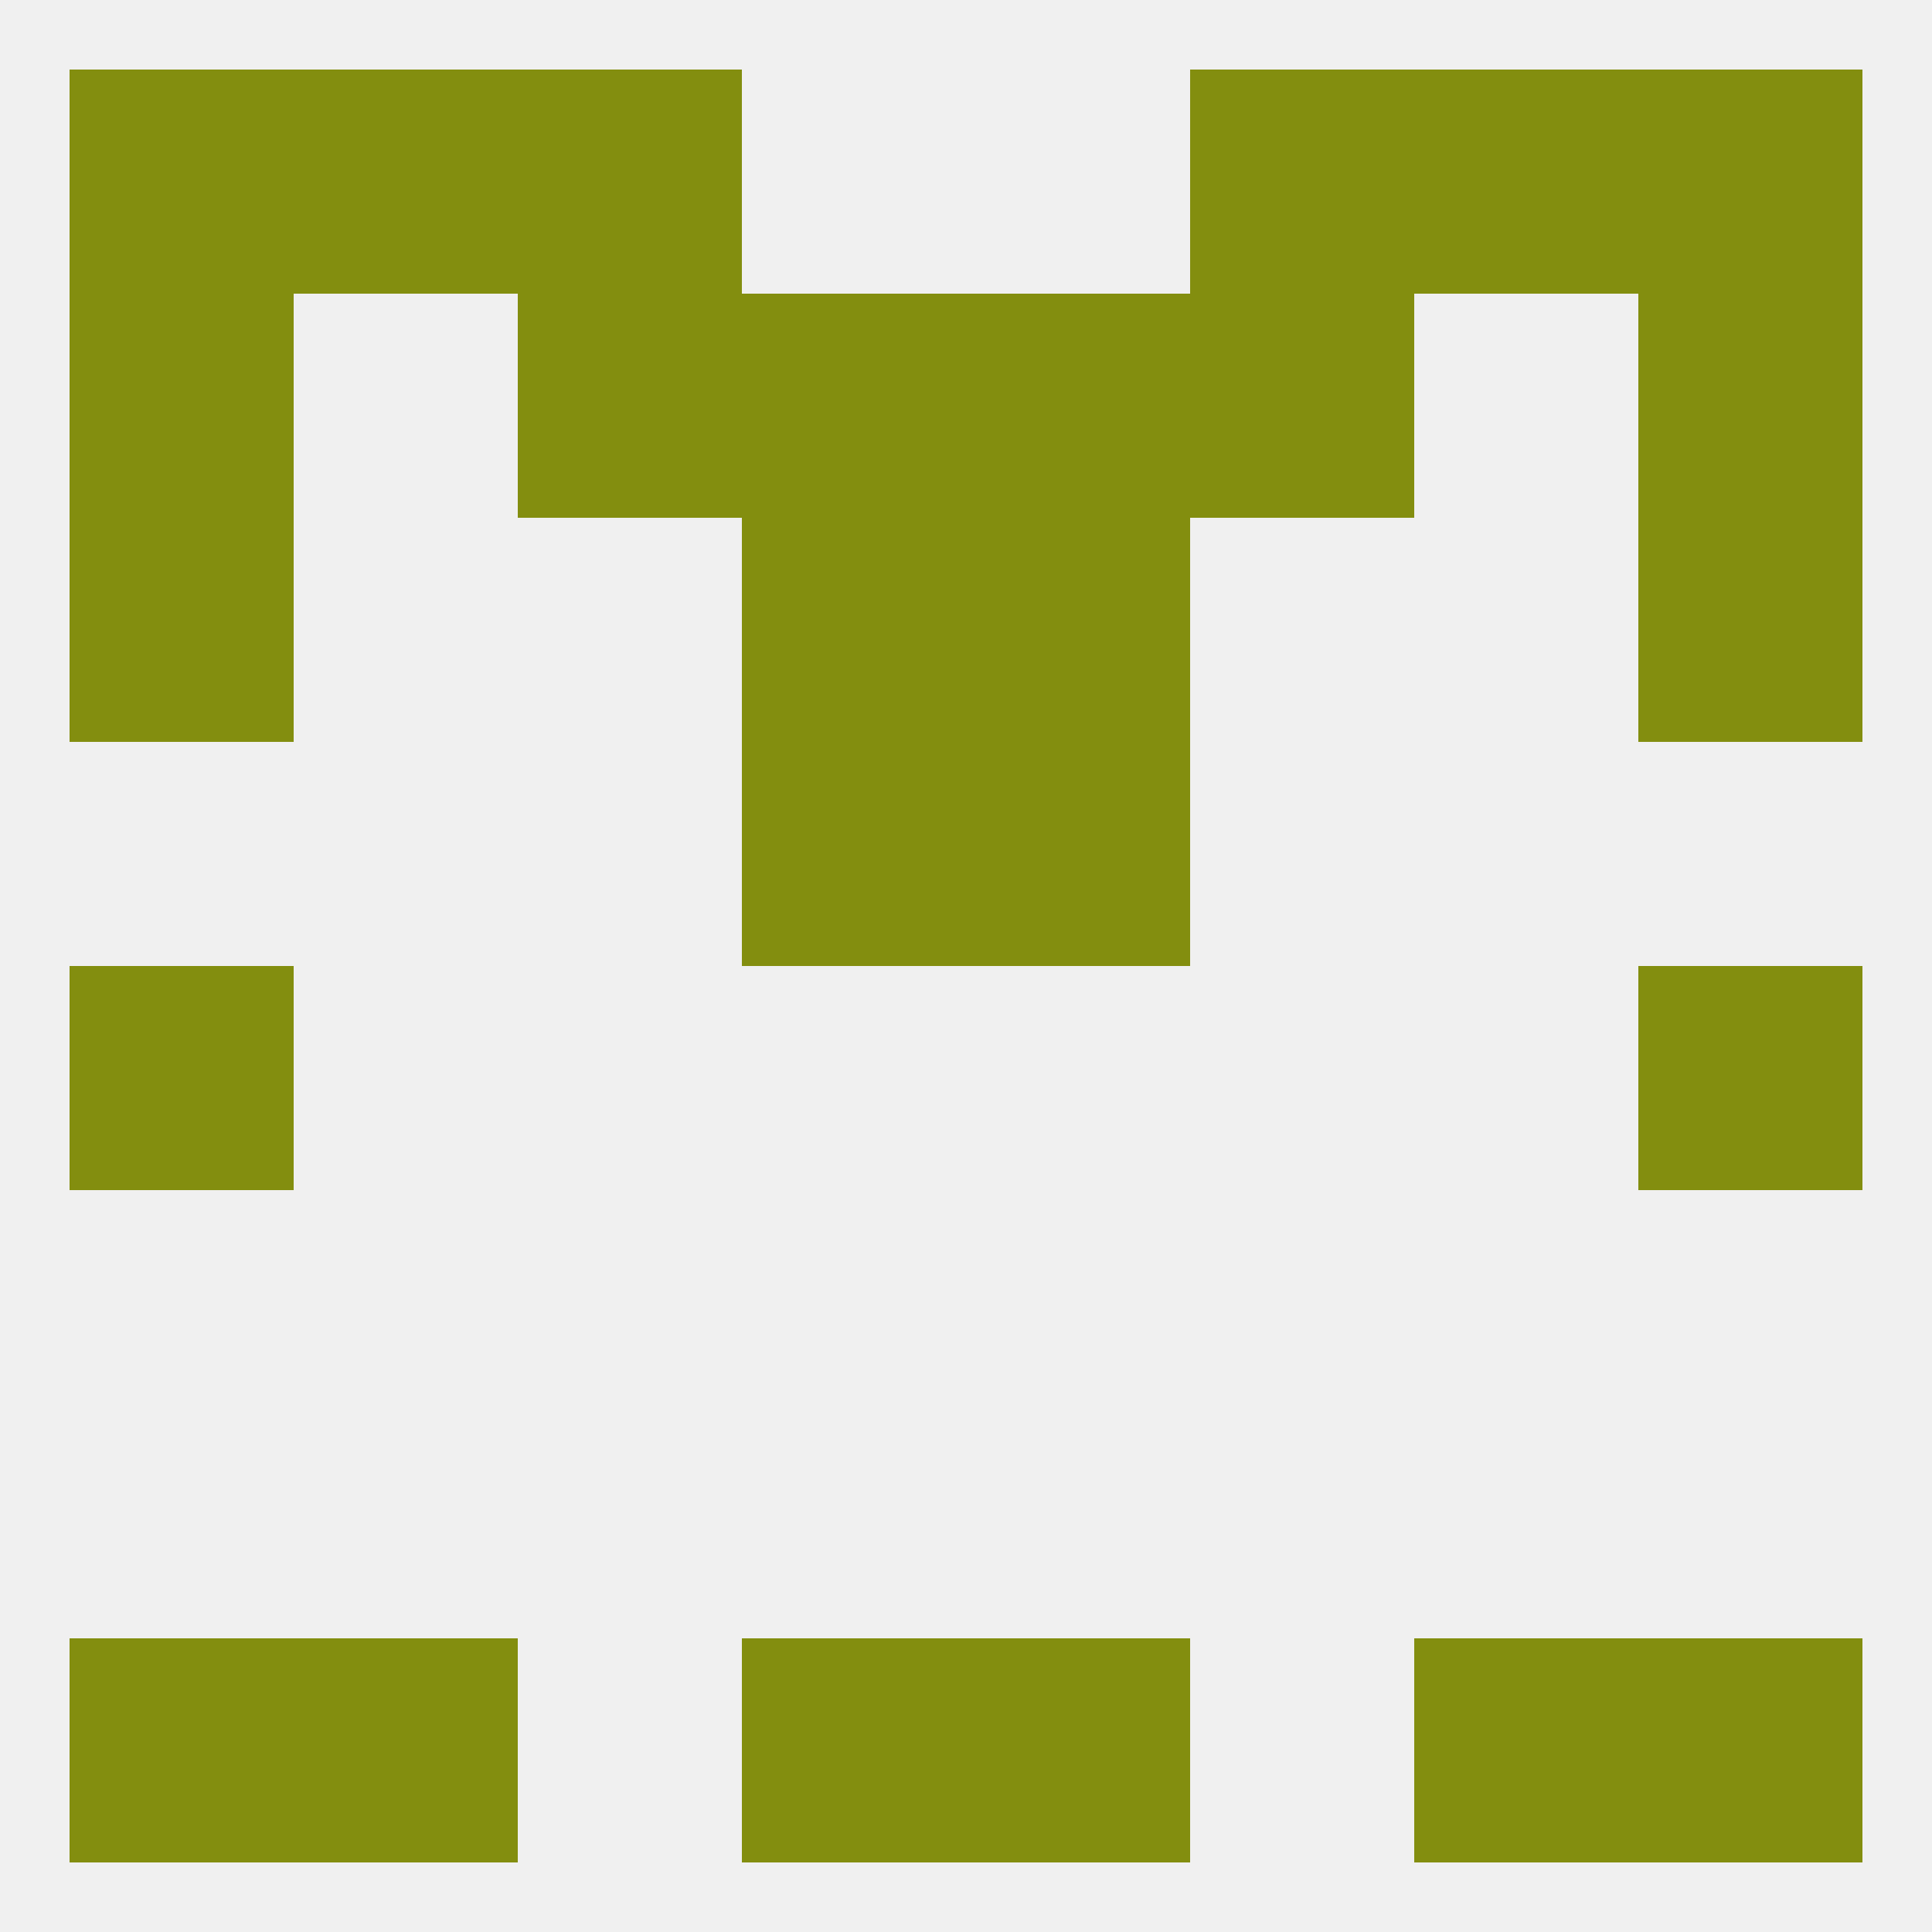
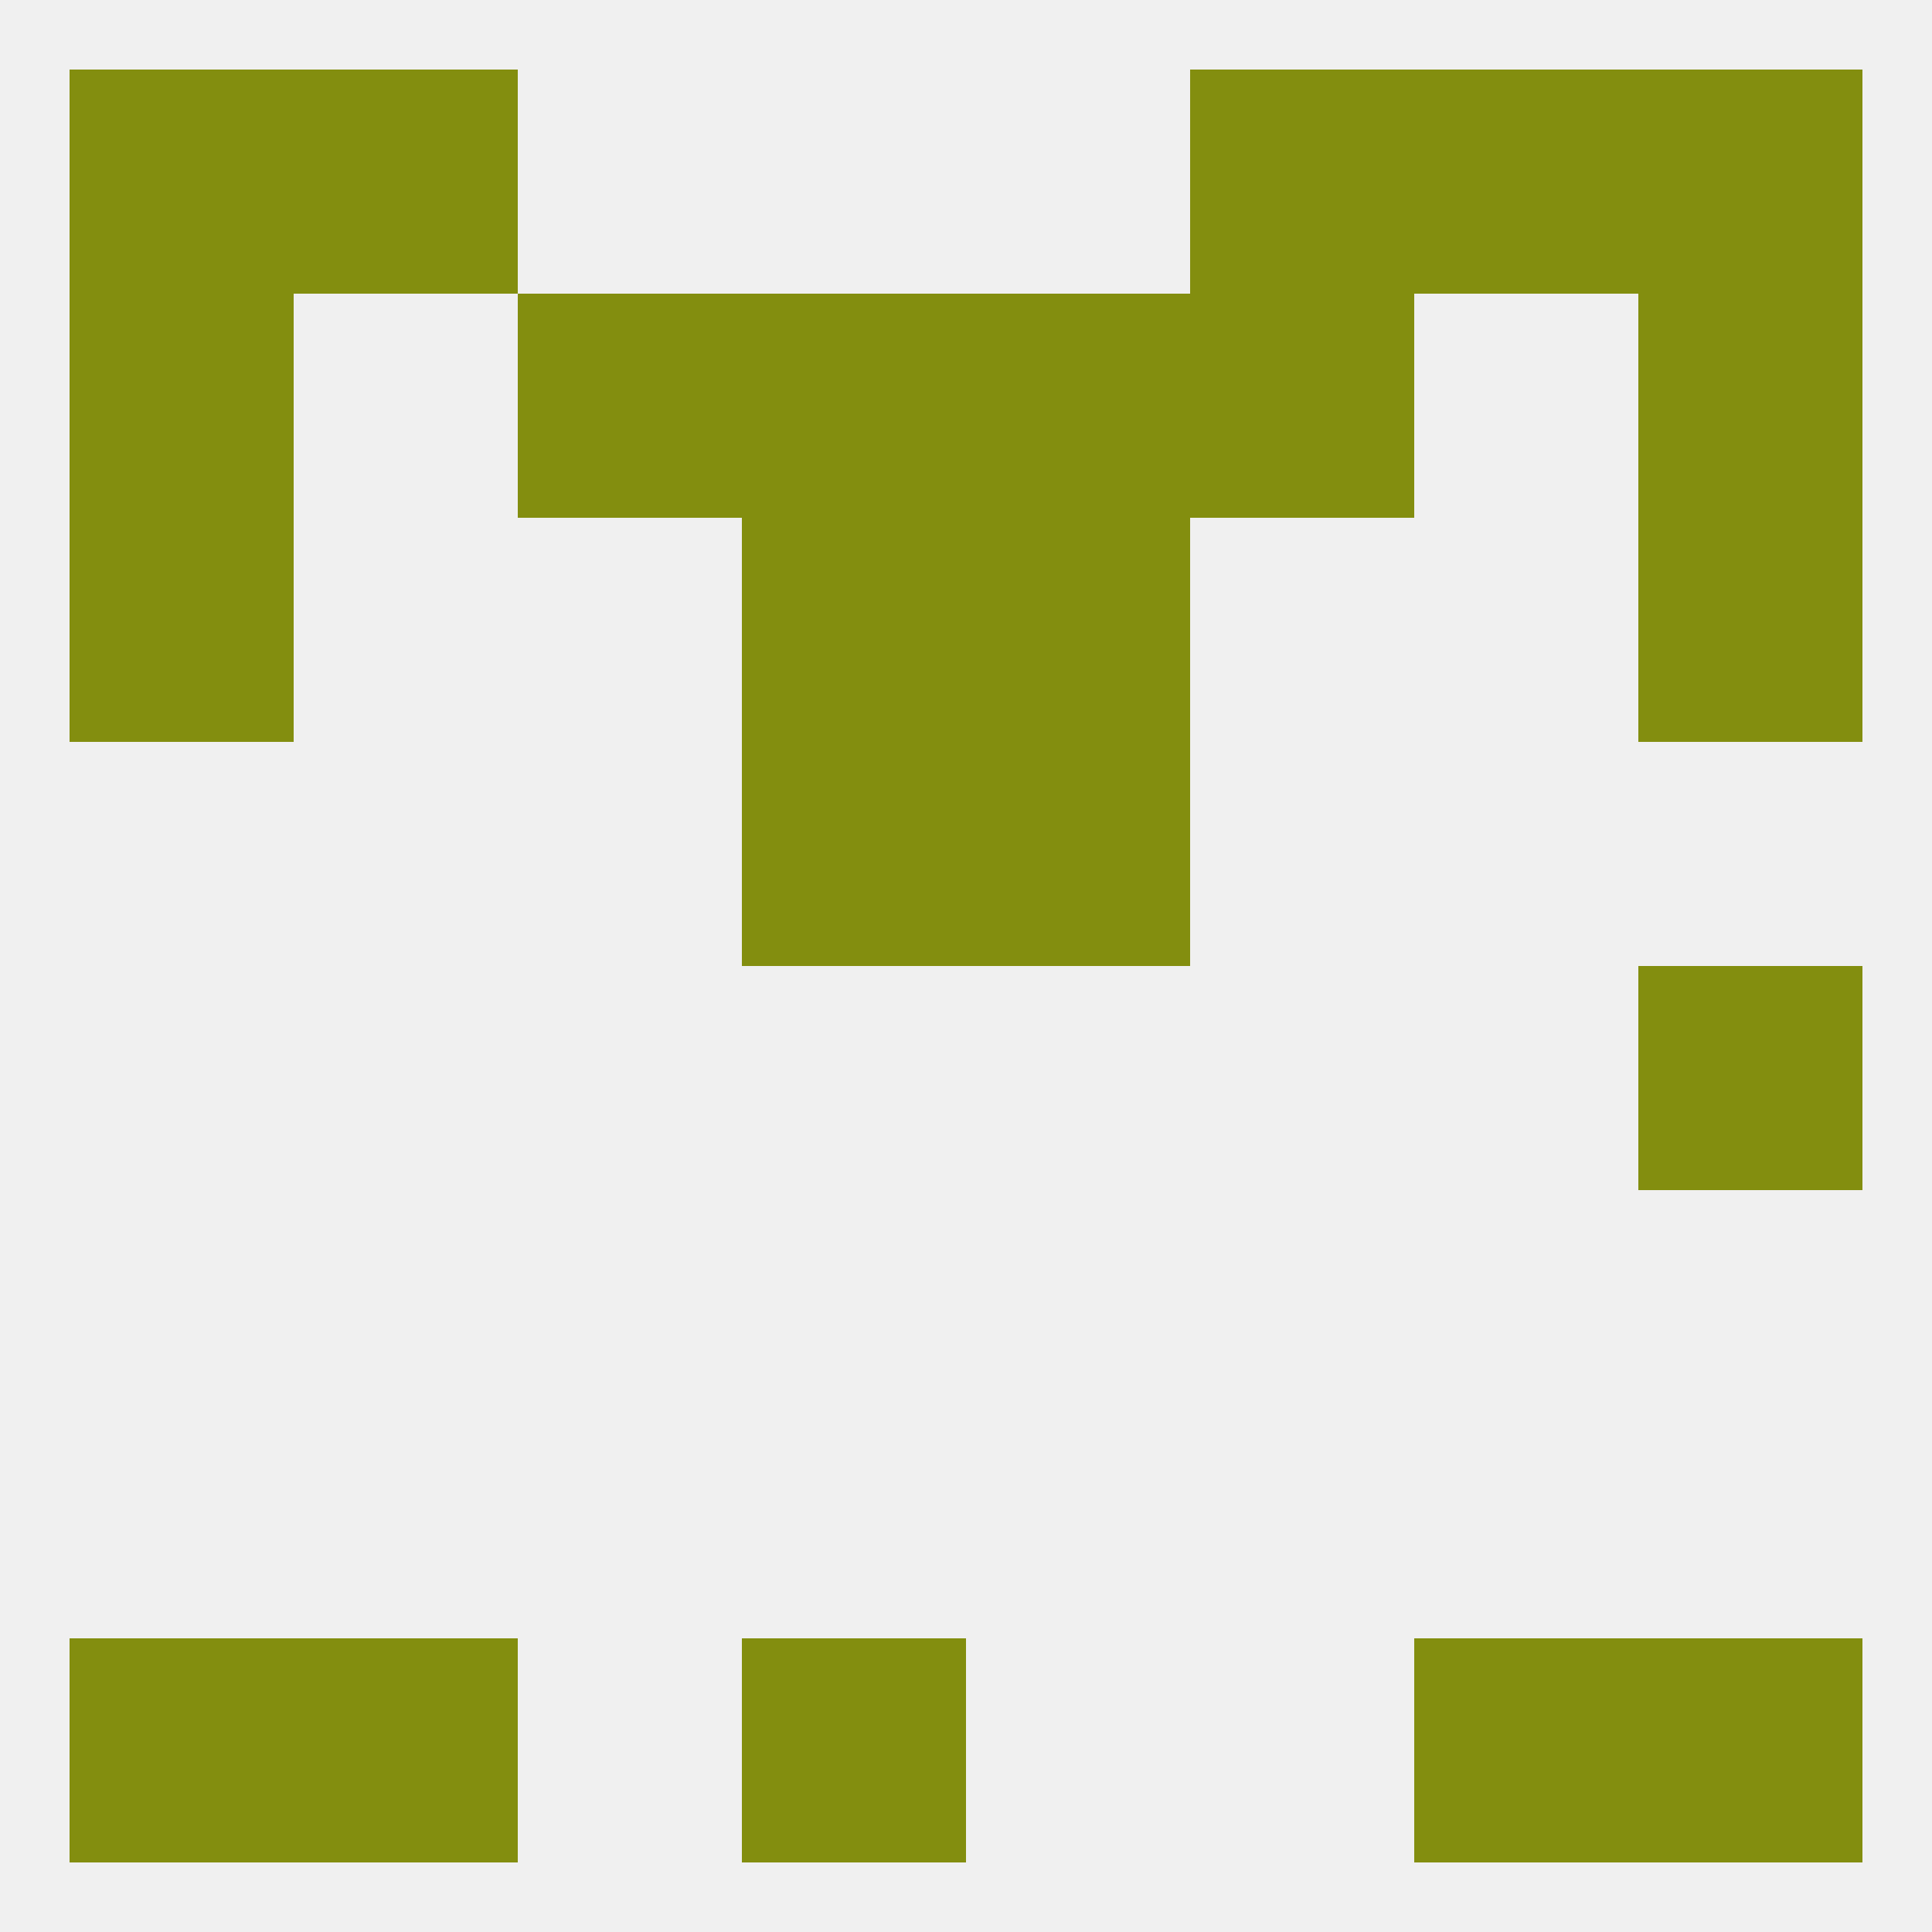
<svg xmlns="http://www.w3.org/2000/svg" version="1.1" baseprofile="full" width="250" height="250" viewBox="0 0 250 250">
  <rect width="100%" height="100%" fill="rgba(240,240,240,255)" />
-   <rect x="9" y="125" width="29" height="29" fill="rgba(131,142,15,255)" />
  <rect x="212" y="125" width="29" height="29" fill="rgba(131,142,15,255)" />
  <rect x="96" y="96" width="29" height="29" fill="rgba(131,142,15,255)" />
  <rect x="125" y="96" width="29" height="29" fill="rgba(131,142,15,255)" />
  <rect x="96" y="67" width="29" height="29" fill="rgba(131,142,15,255)" />
  <rect x="125" y="67" width="29" height="29" fill="rgba(131,142,15,255)" />
  <rect x="9" y="67" width="29" height="29" fill="rgba(131,142,15,255)" />
  <rect x="212" y="67" width="29" height="29" fill="rgba(131,142,15,255)" />
  <rect x="154" y="38" width="29" height="29" fill="rgba(131,142,15,255)" />
  <rect x="9" y="38" width="29" height="29" fill="rgba(131,142,15,255)" />
  <rect x="212" y="38" width="29" height="29" fill="rgba(131,142,15,255)" />
  <rect x="96" y="38" width="29" height="29" fill="rgba(131,142,15,255)" />
  <rect x="125" y="38" width="29" height="29" fill="rgba(131,142,15,255)" />
  <rect x="67" y="38" width="29" height="29" fill="rgba(131,142,15,255)" />
-   <rect x="67" y="9" width="29" height="29" fill="rgba(131,142,15,255)" />
  <rect x="154" y="9" width="29" height="29" fill="rgba(131,142,15,255)" />
  <rect x="38" y="9" width="29" height="29" fill="rgba(131,142,15,255)" />
  <rect x="183" y="9" width="29" height="29" fill="rgba(131,142,15,255)" />
  <rect x="9" y="9" width="29" height="29" fill="rgba(131,142,15,255)" />
  <rect x="212" y="9" width="29" height="29" fill="rgba(131,142,15,255)" />
  <rect x="38" y="212" width="29" height="29" fill="rgba(131,142,15,255)" />
  <rect x="183" y="212" width="29" height="29" fill="rgba(131,142,15,255)" />
  <rect x="9" y="212" width="29" height="29" fill="rgba(131,142,15,255)" />
  <rect x="212" y="212" width="29" height="29" fill="rgba(131,142,15,255)" />
  <rect x="96" y="212" width="29" height="29" fill="rgba(131,142,15,255)" />
-   <rect x="125" y="212" width="29" height="29" fill="rgba(131,142,15,255)" />
</svg>